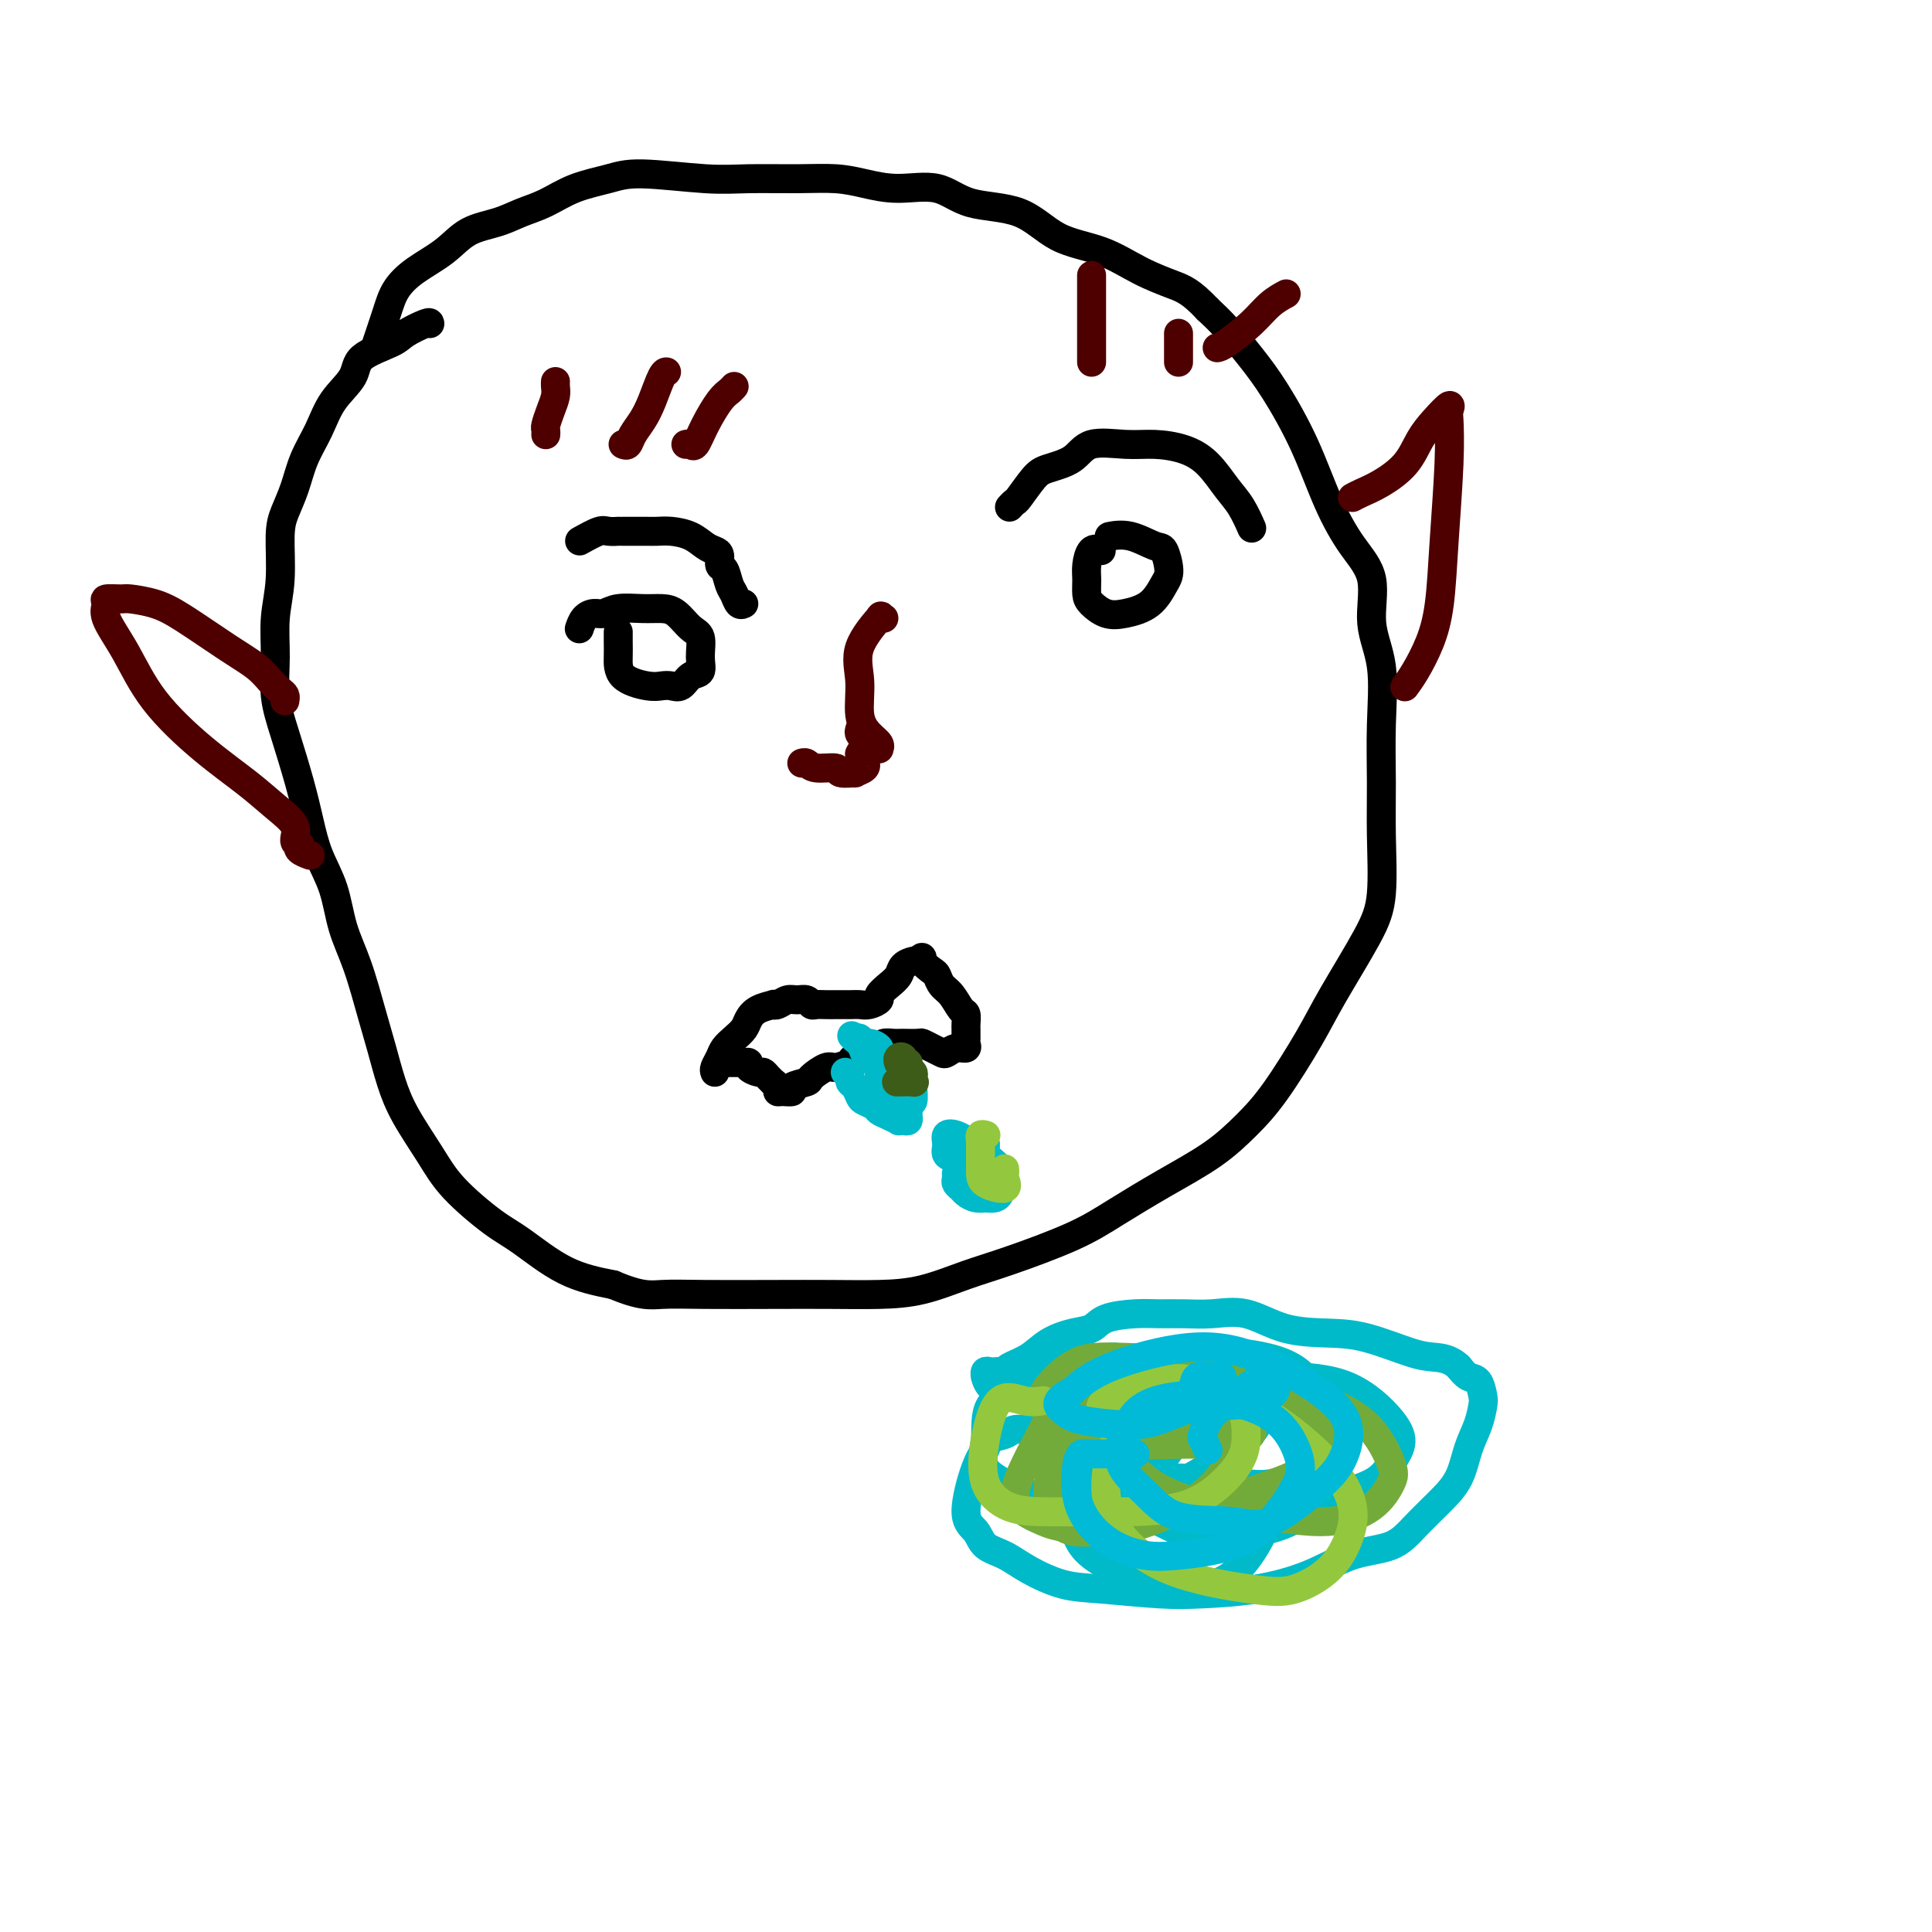
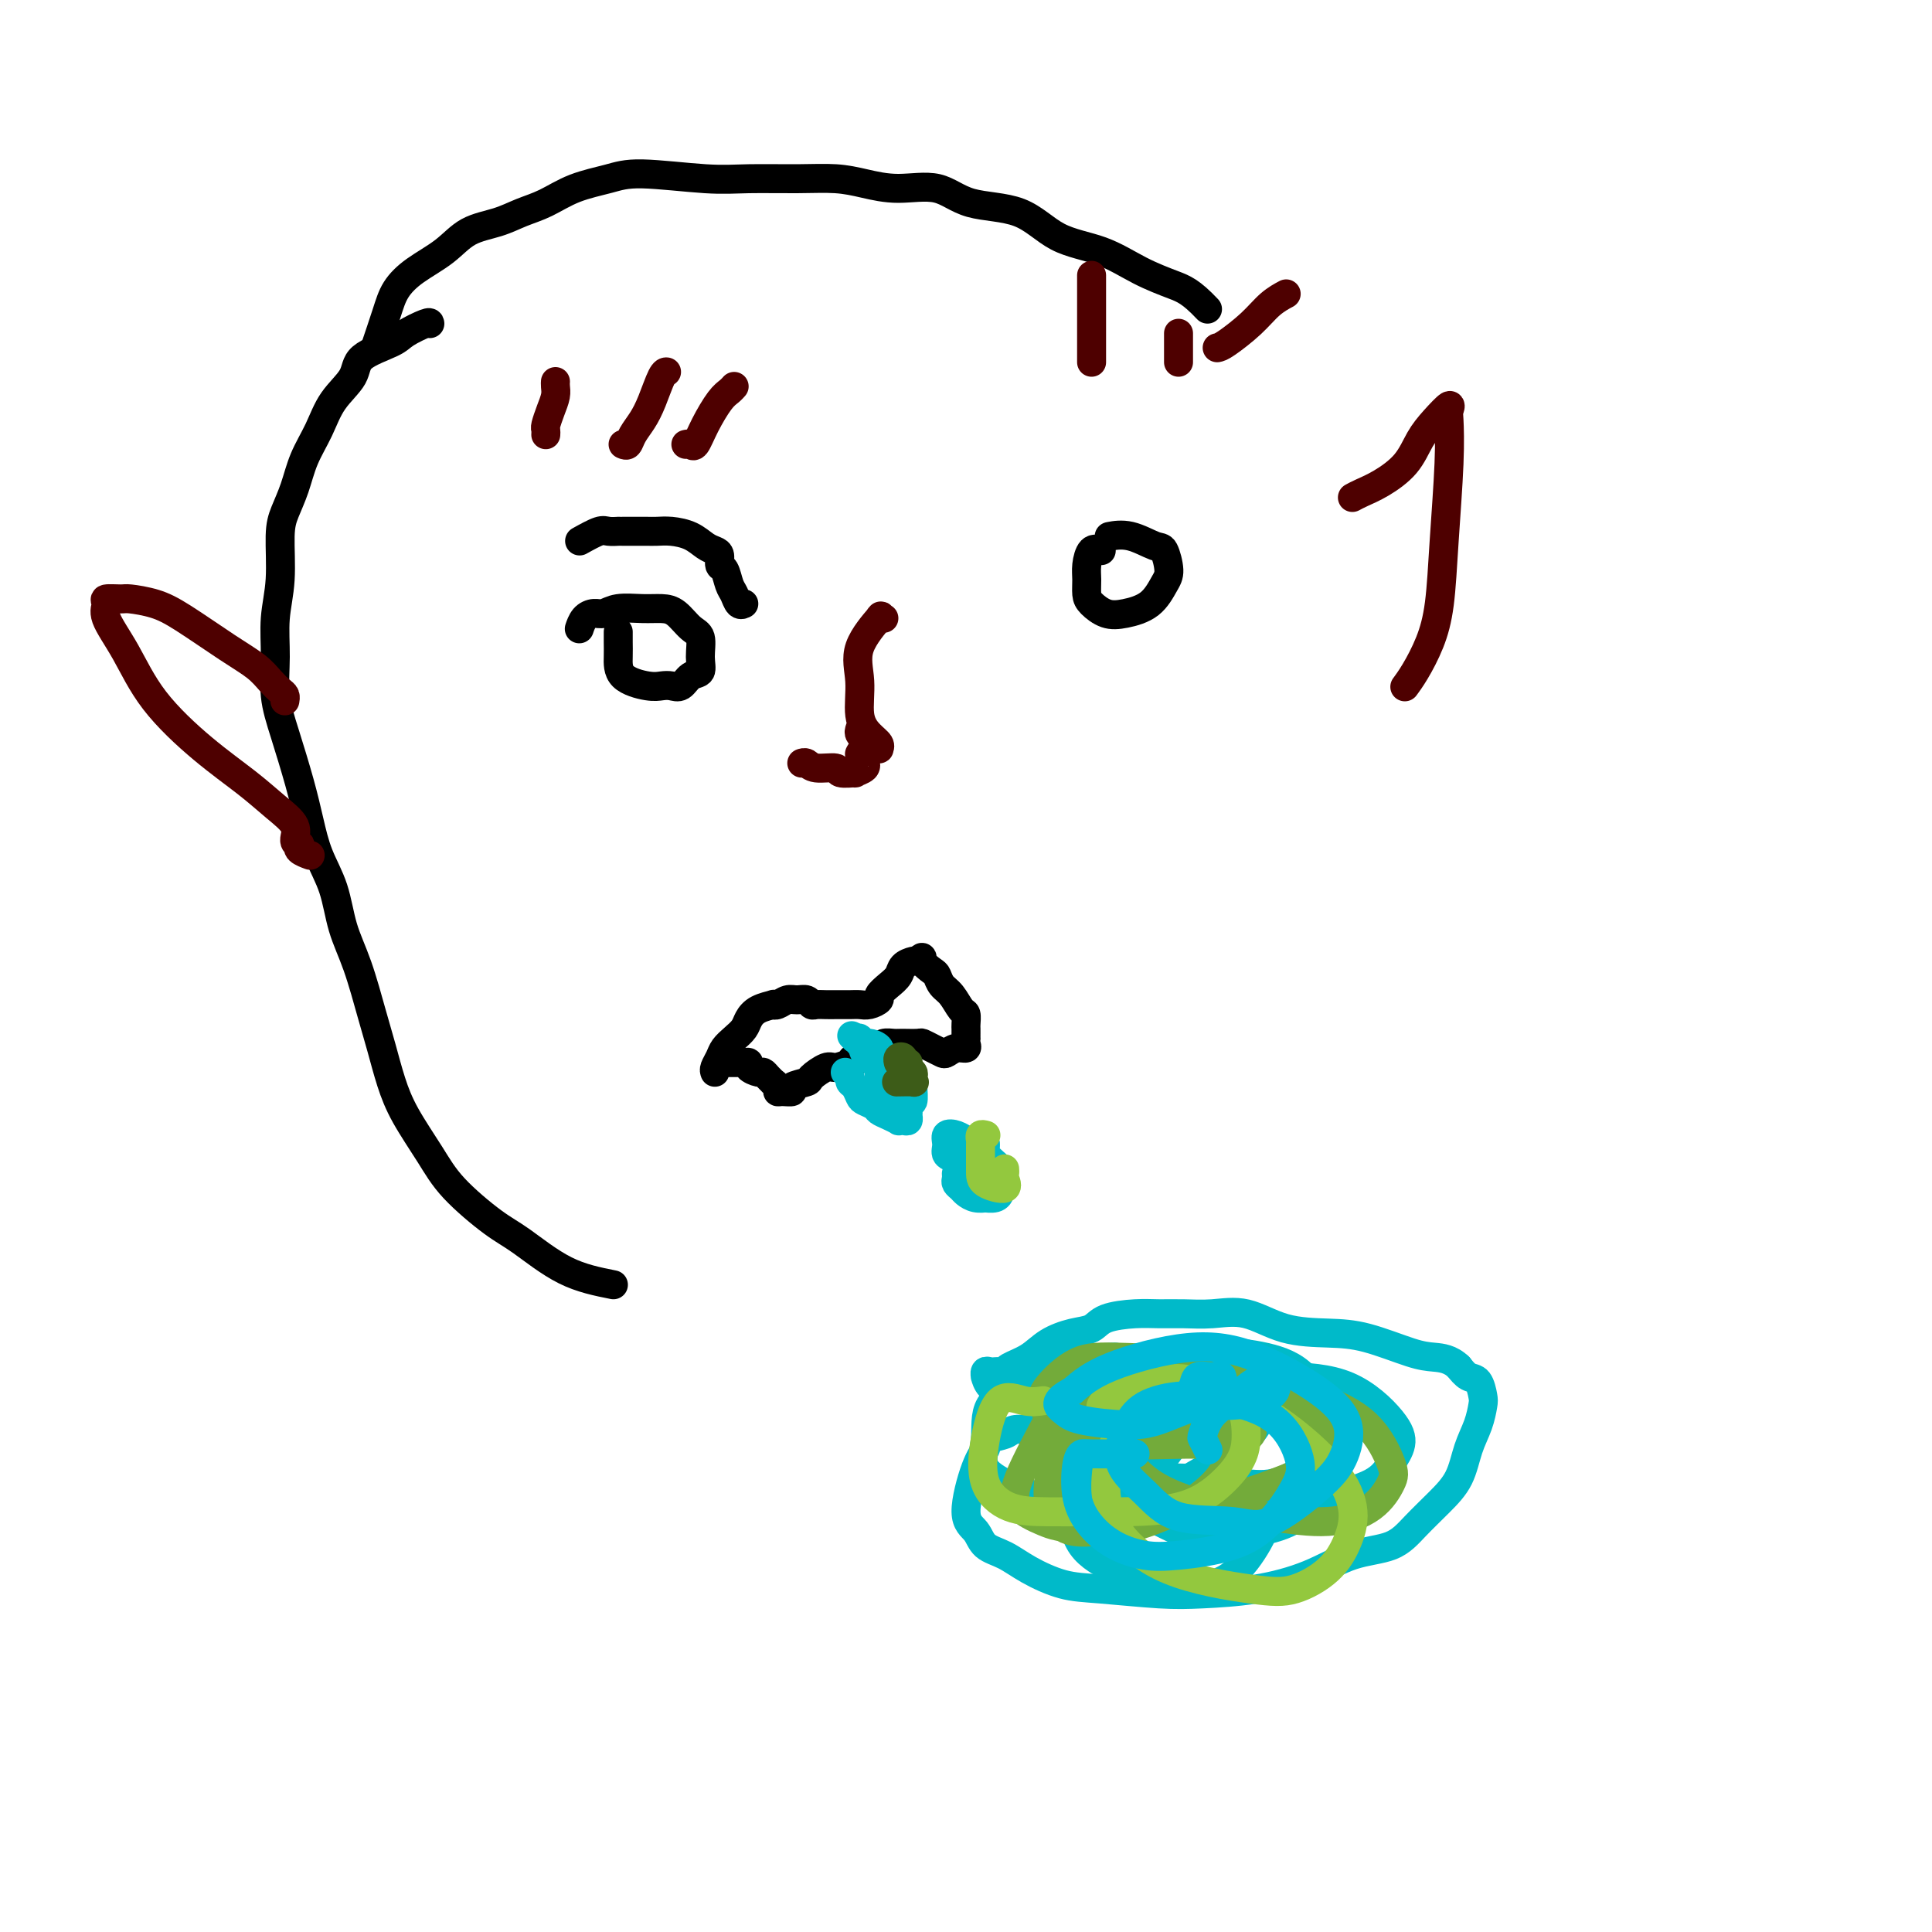
<svg xmlns="http://www.w3.org/2000/svg" viewBox="0 0 400 400" version="1.1">
  <g fill="none" stroke="#000000" stroke-width="6" stroke-linecap="round" stroke-linejoin="round">
    <path d="M89,67c-0.014,-0.184 -0.029,-0.367 -1,0c-0.971,0.367 -2.900,1.286 -4,2c-1.100,0.714 -1.371,1.225 -3,2c-1.629,0.775 -4.614,1.815 -6,3c-1.386,1.185 -1.172,2.514 -2,4c-0.828,1.486 -2.698,3.128 -4,5c-1.302,1.872 -2.038,3.973 -3,6c-0.962,2.027 -2.152,3.978 -3,6c-0.848,2.022 -1.356,4.113 -2,6c-0.644,1.887 -1.426,3.569 -2,5c-0.574,1.431 -0.940,2.610 -1,5c-0.060,2.390 0.185,5.989 0,9c-0.185,3.011 -0.800,5.433 -1,8c-0.200,2.567 0.016,5.279 0,8c-0.016,2.721 -0.262,5.450 0,8c0.262,2.550 1.033,4.920 2,8c0.967,3.080 2.131,6.870 3,10c0.869,3.130 1.443,5.599 2,8c0.557,2.401 1.098,4.735 2,7c0.902,2.265 2.167,4.463 3,7c0.833,2.537 1.234,5.415 2,8c0.766,2.585 1.897,4.877 3,8c1.103,3.123 2.178,7.079 3,10c0.822,2.921 1.391,4.809 2,7c0.609,2.191 1.257,4.684 2,7c0.743,2.316 1.580,4.455 3,7c1.420,2.545 3.422,5.497 5,8c1.578,2.503 2.732,4.557 5,7c2.268,2.443 5.649,5.273 8,7c2.351,1.727 3.671,2.350 6,4c2.329,1.650 5.665,4.329 9,6c3.335,1.671 6.667,2.336 10,3" />
-     <path d="M127,266c5.771,2.464 7.699,2.125 10,2c2.301,-0.125 4.975,-0.035 9,0c4.025,0.035 9.400,0.014 14,0c4.600,-0.014 8.425,-0.021 12,0c3.575,0.021 6.901,0.071 10,0c3.099,-0.071 5.969,-0.264 9,-1c3.031,-0.736 6.221,-2.015 9,-3c2.779,-0.985 5.147,-1.675 9,-3c3.853,-1.325 9.190,-3.283 13,-5c3.810,-1.717 6.091,-3.191 9,-5c2.909,-1.809 6.445,-3.952 10,-6c3.555,-2.048 7.129,-4.001 10,-6c2.871,-1.999 5.037,-4.045 7,-6c1.963,-1.955 3.721,-3.819 6,-7c2.279,-3.181 5.080,-7.680 7,-11c1.920,-3.320 2.959,-5.460 5,-9c2.041,-3.540 5.082,-8.479 7,-12c1.918,-3.521 2.712,-5.626 3,-9c0.288,-3.374 0.069,-8.019 0,-12c-0.069,-3.981 0.013,-7.298 0,-11c-0.013,-3.702 -0.120,-7.789 0,-12c0.120,-4.211 0.466,-8.546 0,-12c-0.466,-3.454 -1.743,-6.025 -2,-9c-0.257,-2.975 0.505,-6.352 0,-9c-0.505,-2.648 -2.276,-4.565 -4,-7c-1.724,-2.435 -3.402,-5.386 -5,-9c-1.598,-3.614 -3.116,-7.891 -5,-12c-1.884,-4.109 -4.134,-8.050 -6,-11c-1.866,-2.950 -3.349,-4.910 -5,-7c-1.651,-2.090 -3.472,-4.312 -5,-6c-1.528,-1.688 -2.764,-2.844 -4,-4" />
    <path d="M250,64c-3.424,-3.638 -4.984,-4.232 -7,-5c-2.016,-0.768 -4.488,-1.709 -7,-3c-2.512,-1.291 -5.064,-2.932 -8,-4c-2.936,-1.068 -6.257,-1.564 -9,-3c-2.743,-1.436 -4.907,-3.813 -8,-5c-3.093,-1.187 -7.115,-1.183 -10,-2c-2.885,-0.817 -4.633,-2.453 -7,-3c-2.367,-0.547 -5.352,-0.003 -8,0c-2.648,0.003 -4.959,-0.534 -7,-1c-2.041,-0.466 -3.812,-0.861 -6,-1c-2.188,-0.139 -4.792,-0.021 -8,0c-3.208,0.021 -7.021,-0.056 -10,0c-2.979,0.056 -5.125,0.245 -9,0c-3.875,-0.245 -9.481,-0.925 -13,-1c-3.519,-0.075 -4.953,0.456 -7,1c-2.047,0.544 -4.707,1.103 -7,2c-2.293,0.897 -4.218,2.133 -6,3c-1.782,0.867 -3.421,1.365 -5,2c-1.579,0.635 -3.098,1.408 -5,2c-1.902,0.592 -4.186,1.005 -6,2c-1.814,0.995 -3.159,2.572 -5,4c-1.841,1.428 -4.178,2.706 -6,4c-1.822,1.294 -3.127,2.605 -4,4c-0.873,1.395 -1.312,2.876 -2,5c-0.688,2.124 -1.625,4.893 -2,6c-0.375,1.107 -0.187,0.554 0,0" />
    <path d="M148,222c-0.095,-0.244 -0.190,-0.488 0,-1c0.190,-0.512 0.666,-1.292 1,-2c0.334,-0.708 0.525,-1.345 1,-2c0.475,-0.655 1.235,-1.328 2,-2c0.765,-0.672 1.535,-1.343 2,-2c0.465,-0.657 0.624,-1.299 1,-2c0.376,-0.701 0.968,-1.460 2,-2c1.032,-0.540 2.503,-0.863 3,-1c0.497,-0.137 0.021,-0.090 0,0c-0.021,0.090 0.414,0.224 1,0c0.586,-0.224 1.322,-0.806 2,-1c0.678,-0.194 1.298,0.001 2,0c0.702,-0.001 1.488,-0.196 2,0c0.512,0.196 0.752,0.785 1,1c0.248,0.215 0.503,0.058 1,0c0.497,-0.058 1.235,-0.016 2,0c0.765,0.016 1.555,0.005 2,0c0.445,-0.005 0.544,-0.005 1,0c0.456,0.005 1.269,0.013 2,0c0.731,-0.013 1.378,-0.048 2,0c0.622,0.048 1.217,0.179 2,0c0.783,-0.179 1.753,-0.667 2,-1c0.247,-0.333 -0.228,-0.510 0,-1c0.228,-0.490 1.161,-1.294 2,-2c0.839,-0.706 1.586,-1.313 2,-2c0.414,-0.687 0.496,-1.454 1,-2c0.504,-0.546 1.430,-0.870 2,-1c0.570,-0.130 0.785,-0.065 1,0" />
    <path d="M190,199c1.356,-1.350 0.747,-0.725 1,0c0.253,0.725 1.367,1.550 2,2c0.633,0.450 0.786,0.525 1,1c0.214,0.475 0.488,1.349 1,2c0.512,0.651 1.262,1.077 2,2c0.738,0.923 1.466,2.341 2,3c0.534,0.659 0.875,0.559 1,1c0.125,0.441 0.034,1.424 0,2c-0.034,0.576 -0.009,0.746 0,1c0.009,0.254 0.004,0.594 0,1c-0.004,0.406 -0.007,0.878 0,1c0.007,0.122 0.023,-0.107 0,0c-0.023,0.107 -0.085,0.551 0,1c0.085,0.449 0.319,0.902 0,1c-0.319,0.098 -1.189,-0.160 -2,0c-0.811,0.160 -1.563,0.736 -2,1c-0.437,0.264 -0.558,0.214 -1,0c-0.442,-0.214 -1.204,-0.593 -2,-1c-0.796,-0.407 -1.627,-0.841 -2,-1c-0.373,-0.159 -0.289,-0.043 -1,0c-0.711,0.043 -2.218,0.015 -3,0c-0.782,-0.015 -0.839,-0.015 -1,0c-0.161,0.015 -0.427,0.045 -1,0c-0.573,-0.045 -1.453,-0.167 -2,0c-0.547,0.167 -0.763,0.622 -1,1c-0.237,0.378 -0.496,0.679 -1,1c-0.504,0.321 -1.252,0.660 -2,1" />
    <path d="M179,219c-3.706,0.630 -2.472,0.206 -2,0c0.472,-0.206 0.182,-0.192 0,0c-0.182,0.192 -0.256,0.562 -1,1c-0.744,0.438 -2.159,0.943 -3,1c-0.841,0.057 -1.110,-0.335 -2,0c-0.890,0.335 -2.403,1.396 -3,2c-0.597,0.604 -0.280,0.751 -1,1c-0.720,0.249 -2.479,0.600 -3,1c-0.521,0.400 0.196,0.849 0,1c-0.196,0.151 -1.306,0.003 -2,0c-0.694,-0.003 -0.974,0.140 -1,0c-0.026,-0.140 0.200,-0.563 0,-1c-0.200,-0.437 -0.826,-0.887 -1,-1c-0.174,-0.113 0.103,0.110 0,0c-0.103,-0.110 -0.587,-0.555 -1,-1c-0.413,-0.445 -0.755,-0.890 -1,-1c-0.245,-0.110 -0.394,0.114 -1,0c-0.606,-0.114 -1.668,-0.566 -2,-1c-0.332,-0.434 0.065,-0.848 0,-1c-0.065,-0.152 -0.592,-0.041 -1,0c-0.408,0.041 -0.697,0.011 -1,0c-0.303,-0.011 -0.620,-0.003 -1,0c-0.380,0.003 -0.823,0.001 -1,0c-0.177,-0.001 -0.089,-0.000 0,0" />
    <path d="M120,112c1.527,-0.845 3.053,-1.691 4,-2c0.947,-0.309 1.314,-0.083 2,0c0.686,0.083 1.689,0.022 2,0c0.311,-0.022 -0.071,-0.006 0,0c0.071,0.006 0.597,0.002 1,0c0.403,-0.002 0.685,-0.000 1,0c0.315,0.000 0.664,0.000 1,0c0.336,-0.000 0.658,-0.001 1,0c0.342,0.001 0.703,0.002 1,0c0.297,-0.002 0.530,-0.008 1,0c0.470,0.008 1.176,0.030 2,0c0.824,-0.030 1.766,-0.111 3,0c1.234,0.111 2.761,0.415 4,1c1.239,0.585 2.191,1.450 3,2c0.809,0.550 1.473,0.784 2,1c0.527,0.216 0.915,0.413 1,1c0.085,0.587 -0.132,1.562 0,2c0.132,0.438 0.613,0.338 1,1c0.387,0.662 0.678,2.086 1,3c0.322,0.914 0.674,1.317 1,2c0.326,0.683 0.626,1.645 1,2c0.374,0.355 0.821,0.101 1,0c0.179,-0.101 0.089,-0.051 0,0" />
-     <path d="M209,105c0.385,-0.417 0.771,-0.834 1,-1c0.229,-0.166 0.302,-0.080 1,-1c0.698,-0.920 2.023,-2.845 3,-4c0.977,-1.155 1.607,-1.539 3,-2c1.393,-0.461 3.551,-0.997 5,-2c1.449,-1.003 2.190,-2.472 4,-3c1.810,-0.528 4.690,-0.115 7,0c2.310,0.115 4.050,-0.067 6,0c1.950,0.067 4.110,0.383 6,1c1.890,0.617 3.512,1.535 5,3c1.488,1.465 2.844,3.479 4,5c1.156,1.521 2.114,2.551 3,4c0.886,1.449 1.701,3.316 2,4c0.299,0.684 0.080,0.184 0,0c-0.080,-0.184 -0.023,-0.053 0,0c0.023,0.053 0.011,0.026 0,0" />
    <path d="M128,131c0.001,-0.164 0.003,-0.327 0,0c-0.003,0.327 -0.009,1.146 0,2c0.009,0.854 0.033,1.745 0,3c-0.033,1.255 -0.122,2.874 1,4c1.122,1.126 3.455,1.759 5,2c1.545,0.241 2.302,0.091 3,0c0.698,-0.091 1.335,-0.123 2,0c0.665,0.123 1.356,0.401 2,0c0.644,-0.401 1.239,-1.482 2,-2c0.761,-0.518 1.687,-0.475 2,-1c0.313,-0.525 0.013,-1.619 0,-3c-0.013,-1.381 0.263,-3.049 0,-4c-0.263,-0.951 -1.064,-1.184 -2,-2c-0.936,-0.816 -2.008,-2.215 -3,-3c-0.992,-0.785 -1.904,-0.957 -3,-1c-1.096,-0.043 -2.377,0.043 -4,0c-1.623,-0.043 -3.587,-0.214 -5,0c-1.413,0.214 -2.274,0.814 -3,1c-0.726,0.186 -1.318,-0.043 -2,0c-0.682,0.043 -1.453,0.358 -2,1c-0.547,0.642 -0.871,1.612 -1,2c-0.129,0.388 -0.065,0.194 0,0" />
    <path d="M228,114c-0.731,-0.270 -1.462,-0.540 -2,0c-0.538,0.540 -0.882,1.889 -1,3c-0.118,1.111 -0.011,1.983 0,3c0.011,1.017 -0.076,2.177 0,3c0.076,0.823 0.314,1.307 1,2c0.686,0.693 1.820,1.594 3,2c1.180,0.406 2.404,0.319 4,0c1.596,-0.319 3.562,-0.868 5,-2c1.438,-1.132 2.346,-2.847 3,-4c0.654,-1.153 1.054,-1.745 1,-3c-0.054,-1.255 -0.561,-3.173 -1,-4c-0.439,-0.827 -0.808,-0.562 -2,-1c-1.192,-0.438 -3.205,-1.580 -5,-2c-1.795,-0.420 -3.370,-0.120 -4,0c-0.630,0.120 -0.315,0.060 0,0" />
  </g>
  <g fill="none" stroke="#00BAC9" stroke-width="6" stroke-linecap="round" stroke-linejoin="round">
    <path d="M175,222c0.446,0.325 0.892,0.650 1,1c0.108,0.350 -0.122,0.724 0,1c0.122,0.276 0.595,0.455 1,1c0.405,0.545 0.741,1.455 1,2c0.259,0.545 0.441,0.724 1,1c0.559,0.276 1.494,0.648 2,1c0.506,0.352 0.583,0.682 1,1c0.417,0.318 1.173,0.622 2,1c0.827,0.378 1.724,0.830 2,1c0.276,0.170 -0.069,0.058 0,0c0.069,-0.058 0.553,-0.062 1,0c0.447,0.062 0.856,0.191 1,0c0.144,-0.191 0.025,-0.703 0,-1c-0.025,-0.297 0.046,-0.380 0,-1c-0.046,-0.620 -0.210,-1.777 0,-2c0.210,-0.223 0.795,0.487 1,0c0.205,-0.487 0.032,-2.171 0,-3c-0.032,-0.829 0.077,-0.803 0,-1c-0.077,-0.197 -0.340,-0.616 -1,-1c-0.660,-0.384 -1.716,-0.732 -2,-1c-0.284,-0.268 0.206,-0.454 0,-1c-0.206,-0.546 -1.107,-1.452 -2,-2c-0.893,-0.548 -1.779,-0.739 -2,-1c-0.221,-0.261 0.224,-0.592 0,-1c-0.224,-0.408 -1.118,-0.894 -2,-1c-0.882,-0.106 -1.753,0.168 -2,0c-0.247,-0.168 0.130,-0.777 0,-1c-0.130,-0.223 -0.766,-0.060 -1,0c-0.234,0.060 -0.067,0.017 0,0c0.067,-0.017 0.033,-0.009 0,0" />
    <path d="M177,215c-1.663,-1.416 0.181,0.043 1,1c0.819,0.957 0.615,1.413 1,2c0.385,0.587 1.360,1.306 2,2c0.640,0.694 0.946,1.364 1,2c0.054,0.636 -0.143,1.239 0,2c0.143,0.761 0.628,1.680 1,2c0.372,0.320 0.631,0.040 1,0c0.369,-0.040 0.847,0.158 1,0c0.153,-0.158 -0.019,-0.673 0,-1c0.019,-0.327 0.229,-0.466 0,-1c-0.229,-0.534 -0.896,-1.463 -1,-2c-0.104,-0.537 0.357,-0.683 0,-1c-0.357,-0.317 -1.530,-0.805 -2,-1c-0.470,-0.195 -0.235,-0.098 0,0" />
    <path d="M198,243c0.025,0.334 0.051,0.668 0,1c-0.051,0.332 -0.177,0.664 0,1c0.177,0.336 0.659,0.678 1,1c0.341,0.322 0.543,0.623 1,1c0.457,0.377 1.170,0.830 2,1c0.830,0.170 1.778,0.057 2,0c0.222,-0.057 -0.281,-0.060 0,0c0.281,0.060 1.344,0.181 2,0c0.656,-0.181 0.903,-0.666 1,-1c0.097,-0.334 0.045,-0.517 0,-1c-0.045,-0.483 -0.081,-1.267 0,-2c0.081,-0.733 0.279,-1.415 0,-2c-0.279,-0.585 -1.035,-1.072 -2,-2c-0.965,-0.928 -2.139,-2.295 -3,-3c-0.861,-0.705 -1.409,-0.746 -2,-1c-0.591,-0.254 -1.224,-0.720 -2,-1c-0.776,-0.280 -1.694,-0.372 -2,0c-0.306,0.372 0.001,1.210 0,2c-0.001,0.790 -0.308,1.532 0,2c0.308,0.468 1.231,0.662 2,1c0.769,0.338 1.383,0.820 2,1c0.617,0.180 1.237,0.059 2,0c0.763,-0.059 1.669,-0.057 2,0c0.331,0.057 0.089,0.170 0,0c-0.089,-0.170 -0.024,-0.623 0,-1c0.024,-0.377 0.006,-0.678 0,-1c-0.006,-0.322 -0.002,-0.663 0,-1c0.002,-0.337 0.001,-0.668 0,-1" />
    <path d="M204,237c0.128,-0.619 -0.553,-0.166 -1,0c-0.447,0.166 -0.659,0.045 -1,0c-0.341,-0.045 -0.812,-0.013 -1,0c-0.188,0.013 -0.094,0.006 0,0" />
    <path d="M220,296c-1.432,-0.007 -2.864,-0.014 -4,0c-1.136,0.014 -1.977,0.048 -3,0c-1.023,-0.048 -2.226,-0.178 -3,0c-0.774,0.178 -1.117,0.663 -2,1c-0.883,0.337 -2.307,0.526 -3,1c-0.693,0.474 -0.654,1.233 -1,2c-0.346,0.767 -1.076,1.542 -2,4c-0.924,2.458 -2.042,6.601 -2,9c0.042,2.399 1.244,3.056 2,4c0.756,0.944 1.066,2.175 2,3c0.934,0.825 2.491,1.244 4,2c1.509,0.756 2.968,1.849 5,3c2.032,1.151 4.636,2.359 7,3c2.364,0.641 4.488,0.714 8,1c3.512,0.286 8.410,0.784 12,1c3.590,0.216 5.870,0.148 9,0c3.130,-0.148 7.109,-0.376 11,-1c3.891,-0.624 7.695,-1.643 11,-3c3.305,-1.357 6.111,-3.053 9,-4c2.889,-0.947 5.862,-1.144 8,-2c2.138,-0.856 3.441,-2.370 5,-4c1.559,-1.630 3.374,-3.375 5,-5c1.626,-1.625 3.063,-3.130 4,-5c0.937,-1.870 1.373,-4.105 2,-6c0.627,-1.895 1.444,-3.448 2,-5c0.556,-1.552 0.851,-3.101 1,-4c0.149,-0.899 0.153,-1.148 0,-2c-0.153,-0.852 -0.464,-2.306 -1,-3c-0.536,-0.694 -1.296,-0.627 -2,-1c-0.704,-0.373 -1.352,-1.187 -2,-2" />
    <path d="M302,283c-1.723,-1.675 -3.529,-1.861 -5,-2c-1.471,-0.139 -2.607,-0.231 -5,-1c-2.393,-0.769 -6.042,-2.216 -9,-3c-2.958,-0.784 -5.224,-0.904 -8,-1c-2.776,-0.096 -6.062,-0.169 -9,-1c-2.938,-0.831 -5.529,-2.419 -8,-3c-2.471,-0.581 -4.822,-0.154 -7,0c-2.178,0.154 -4.182,0.034 -6,0c-1.818,-0.034 -3.451,0.018 -5,0c-1.549,-0.018 -3.016,-0.105 -5,0c-1.984,0.105 -4.487,0.402 -6,1c-1.513,0.598 -2.038,1.498 -3,2c-0.962,0.502 -2.362,0.608 -4,1c-1.638,0.392 -3.514,1.072 -5,2c-1.486,0.928 -2.583,2.105 -4,3c-1.417,0.895 -3.153,1.508 -4,2c-0.847,0.492 -0.805,0.863 -1,1c-0.195,0.137 -0.626,0.041 -1,0c-0.374,-0.041 -0.689,-0.027 -1,0c-0.311,0.027 -0.617,0.066 -1,0c-0.383,-0.066 -0.841,-0.238 -1,0c-0.159,0.238 -0.018,0.887 0,1c0.018,0.113 -0.088,-0.310 0,0c0.088,0.310 0.370,1.353 1,2c0.630,0.647 1.609,0.899 2,1c0.391,0.101 0.196,0.050 0,0" />
    <path d="M231,281c-0.063,-0.033 -0.126,-0.066 -1,0c-0.874,0.066 -2.559,0.231 -5,0c-2.441,-0.231 -5.640,-0.859 -8,0c-2.360,0.859 -3.882,3.206 -6,5c-2.118,1.794 -4.831,3.035 -6,5c-1.169,1.965 -0.792,4.656 -1,7c-0.208,2.344 -1.001,4.343 0,6c1.001,1.657 3.796,2.973 6,4c2.204,1.027 3.817,1.765 7,2c3.183,0.235 7.936,-0.034 12,-1c4.064,-0.966 7.440,-2.631 10,-5c2.560,-2.369 4.305,-5.443 6,-8c1.695,-2.557 3.340,-4.597 4,-6c0.660,-1.403 0.334,-2.169 0,-3c-0.334,-0.831 -0.677,-1.728 -2,-2c-1.323,-0.272 -3.627,0.082 -7,0c-3.373,-0.082 -7.816,-0.599 -11,0c-3.184,0.599 -5.109,2.314 -7,4c-1.891,1.686 -3.747,3.344 -5,5c-1.253,1.656 -1.904,3.309 -2,5c-0.096,1.691 0.364,3.420 2,5c1.636,1.580 4.450,3.010 7,4c2.550,0.990 4.836,1.540 7,2c2.164,0.460 4.207,0.832 7,0c2.793,-0.832 6.336,-2.866 10,-5c3.664,-2.134 7.449,-4.366 10,-7c2.551,-2.634 3.869,-5.670 5,-8c1.131,-2.330 2.076,-3.954 2,-5c-0.076,-1.046 -1.174,-1.512 -2,-2c-0.826,-0.488 -1.379,-0.996 -3,-1c-1.621,-0.004 -4.311,0.498 -7,1" />
    <path d="M253,283c-3.412,0.094 -5.943,1.331 -9,3c-3.057,1.669 -6.642,3.772 -9,6c-2.358,2.228 -3.491,4.582 -4,6c-0.509,1.418 -0.394,1.900 1,3c1.394,1.100 4.067,2.818 7,4c2.933,1.182 6.125,1.829 9,2c2.875,0.171 5.431,-0.135 8,0c2.569,0.135 5.150,0.709 8,0c2.850,-0.709 5.969,-2.701 8,-5c2.031,-2.299 2.972,-4.905 4,-7c1.028,-2.095 2.141,-3.677 2,-5c-0.141,-1.323 -1.537,-2.385 -3,-3c-1.463,-0.615 -2.993,-0.783 -5,-1c-2.007,-0.217 -4.490,-0.483 -8,0c-3.510,0.483 -8.046,1.715 -12,4c-3.954,2.285 -7.326,5.624 -10,8c-2.674,2.376 -4.650,3.790 -6,5c-1.350,1.210 -2.074,2.218 -2,3c0.074,0.782 0.947,1.340 3,2c2.053,0.660 5.288,1.423 9,2c3.712,0.577 7.903,0.970 13,1c5.097,0.030 11.102,-0.302 16,-1c4.898,-0.698 8.690,-1.763 11,-3c2.310,-1.237 3.138,-2.647 4,-4c0.862,-1.353 1.759,-2.650 2,-4c0.241,-1.350 -0.175,-2.755 -2,-5c-1.825,-2.245 -5.061,-5.331 -9,-7c-3.939,-1.669 -8.582,-1.922 -13,-2c-4.418,-0.078 -8.613,0.017 -13,0c-4.387,-0.017 -8.968,-0.148 -13,1c-4.032,1.148 -7.516,3.574 -11,6" />
    <path d="M229,292c-3.236,1.918 -5.825,3.711 -7,6c-1.175,2.289 -0.938,5.072 0,7c0.938,1.928 2.575,2.999 5,4c2.425,1.001 5.639,1.930 9,3c3.361,1.070 6.869,2.281 10,3c3.131,0.719 5.885,0.946 10,0c4.115,-0.946 9.592,-3.065 12,-4c2.408,-0.935 1.747,-0.685 2,-2c0.253,-1.315 1.419,-4.195 1,-7c-0.419,-2.805 -2.423,-5.536 -5,-8c-2.577,-2.464 -5.727,-4.662 -9,-6c-3.273,-1.338 -6.669,-1.815 -9,-2c-2.331,-0.185 -3.596,-0.076 -6,1c-2.404,1.076 -5.946,3.121 -8,5c-2.054,1.879 -2.619,3.594 -3,6c-0.381,2.406 -0.579,5.505 0,8c0.579,2.495 1.934,4.388 4,6c2.066,1.612 4.843,2.943 7,4c2.157,1.057 3.693,1.841 7,2c3.307,0.159 8.385,-0.305 12,-1c3.615,-0.695 5.769,-1.620 8,-3c2.231,-1.380 4.541,-3.213 6,-5c1.459,-1.787 2.067,-3.527 2,-6c-0.067,-2.473 -0.809,-5.678 -2,-9c-1.191,-3.322 -2.833,-6.761 -5,-9c-2.167,-2.239 -4.861,-3.276 -8,-4c-3.139,-0.724 -6.725,-1.133 -10,-1c-3.275,0.133 -6.239,0.809 -9,2c-2.761,1.191 -5.320,2.898 -8,5c-2.680,2.102 -5.480,4.601 -7,7c-1.520,2.399 -1.760,4.700 -2,7" />
    <path d="M226,301c-0.921,3.574 1.275,5.510 4,7c2.725,1.490 5.978,2.533 9,4c3.022,1.467 5.814,3.357 8,4c2.186,0.643 3.766,0.040 6,0c2.234,-0.040 5.124,0.484 8,0c2.876,-0.484 5.740,-1.976 8,-4c2.260,-2.024 3.917,-4.581 5,-7c1.083,-2.419 1.593,-4.700 1,-7c-0.593,-2.300 -2.288,-4.618 -5,-7c-2.712,-2.382 -6.442,-4.828 -10,-6c-3.558,-1.172 -6.944,-1.069 -10,-1c-3.056,0.069 -5.783,0.103 -9,1c-3.217,0.897 -6.923,2.655 -10,6c-3.077,3.345 -5.526,8.276 -7,12c-1.474,3.724 -1.975,6.241 -2,9c-0.025,2.759 0.425,5.760 2,8c1.575,2.240 4.275,3.719 7,5c2.725,1.281 5.475,2.362 9,3c3.525,0.638 7.826,0.832 11,0c3.174,-0.832 5.221,-2.689 7,-5c1.779,-2.311 3.291,-5.074 4,-7c0.709,-1.926 0.616,-3.013 0,-4c-0.616,-0.987 -1.756,-1.872 -3,-3c-1.244,-1.128 -2.591,-2.498 -4,-3c-1.409,-0.502 -2.879,-0.135 -5,0c-2.121,0.135 -4.892,0.039 -6,0c-1.108,-0.039 -0.554,-0.019 0,0" />
  </g>
  <g fill="none" stroke="#73AB3A" stroke-width="6" stroke-linecap="round" stroke-linejoin="round">
    <path d="M241,289c-0.151,0.025 -0.301,0.050 -1,0c-0.699,-0.050 -1.945,-0.174 -3,0c-1.055,0.174 -1.919,0.647 -3,2c-1.081,1.353 -2.381,3.588 -3,5c-0.619,1.412 -0.559,2.002 0,3c0.559,0.998 1.615,2.402 3,4c1.385,1.598 3.097,3.388 6,5c2.903,1.612 6.995,3.046 11,4c4.005,0.954 7.924,1.428 12,2c4.076,0.572 8.311,1.242 12,1c3.689,-0.242 6.834,-1.397 9,-3c2.166,-1.603 3.355,-3.656 4,-5c0.645,-1.344 0.746,-1.981 0,-4c-0.746,-2.019 -2.339,-5.421 -5,-8c-2.661,-2.579 -6.390,-4.335 -11,-6c-4.610,-1.665 -10.100,-3.240 -15,-4c-4.900,-0.760 -9.211,-0.705 -13,0c-3.789,0.705 -7.058,2.059 -10,3c-2.942,0.941 -5.558,1.469 -8,3c-2.442,1.531 -4.711,4.064 -6,6c-1.289,1.936 -1.600,3.276 -2,5c-0.400,1.724 -0.890,3.834 -1,6c-0.110,2.166 0.161,4.389 1,6c0.839,1.611 2.245,2.610 4,3c1.755,0.390 3.857,0.171 6,0c2.143,-0.171 4.327,-0.294 7,-1c2.673,-0.706 5.835,-1.996 8,-3c2.165,-1.004 3.333,-1.723 5,-3c1.667,-1.277 3.833,-3.113 5,-5c1.167,-1.887 1.333,-3.825 1,-6c-0.333,-2.175 -1.167,-4.588 -2,-7" />
    <path d="M252,292c-1.492,-3.426 -4.721,-5.491 -8,-7c-3.279,-1.509 -6.609,-2.463 -9,-3c-2.391,-0.537 -3.842,-0.657 -6,0c-2.158,0.657 -5.023,2.091 -7,4c-1.977,1.909 -3.066,4.294 -5,8c-1.934,3.706 -4.713,8.734 -6,12c-1.287,3.266 -1.083,4.772 0,6c1.083,1.228 3.046,2.179 5,3c1.954,0.821 3.899,1.511 7,1c3.101,-0.511 7.358,-2.222 12,-3c4.642,-0.778 9.669,-0.623 16,-2c6.331,-1.377 13.965,-4.287 18,-6c4.035,-1.713 4.472,-2.231 5,-3c0.528,-0.769 1.147,-1.789 1,-3c-0.147,-1.211 -1.062,-2.612 -3,-4c-1.938,-1.388 -4.901,-2.762 -9,-5c-4.099,-2.238 -9.335,-5.339 -15,-7c-5.665,-1.661 -11.759,-1.883 -16,-2c-4.241,-0.117 -6.628,-0.129 -9,1c-2.372,1.129 -4.728,3.398 -6,5c-1.272,1.602 -1.461,2.536 -1,4c0.461,1.464 1.571,3.458 4,5c2.429,1.542 6.178,2.631 11,3c4.822,0.369 10.716,0.018 15,0c4.284,-0.018 6.957,0.297 9,0c2.043,-0.297 3.455,-1.205 4,-2c0.545,-0.795 0.223,-1.478 0,-2c-0.223,-0.522 -0.349,-0.882 -1,-1c-0.651,-0.118 -1.829,0.007 -3,0c-1.171,-0.007 -2.335,-0.145 -4,0c-1.665,0.145 -3.833,0.572 -6,1" />
    <path d="M245,295c-2.244,0.156 -1.356,0.044 -1,0c0.356,-0.044 0.178,-0.022 0,0" />
  </g>
  <g fill="none" stroke="#93C83E" stroke-width="6" stroke-linecap="round" stroke-linejoin="round">
    <path d="M216,290c-1.208,0.180 -2.416,0.360 -4,0c-1.584,-0.360 -3.545,-1.259 -5,0c-1.455,1.259 -2.404,4.677 -3,8c-0.596,3.323 -0.841,6.551 0,9c0.841,2.449 2.766,4.120 5,5c2.234,0.880 4.777,0.970 8,1c3.223,0.030 7.127,-0.001 12,0c4.873,0.001 10.716,0.034 15,-1c4.284,-1.034 7.009,-3.135 9,-5c1.991,-1.865 3.247,-3.494 4,-5c0.753,-1.506 1.003,-2.887 1,-5c-0.003,-2.113 -0.259,-4.956 -2,-7c-1.741,-2.044 -4.968,-3.290 -8,-4c-3.032,-0.710 -5.870,-0.886 -8,0c-2.130,0.886 -3.553,2.834 -5,5c-1.447,2.166 -2.917,4.549 -4,7c-1.083,2.451 -1.780,4.971 -2,8c-0.220,3.029 0.037,6.566 2,10c1.963,3.434 5.632,6.763 11,9c5.368,2.237 12.436,3.382 17,4c4.564,0.618 6.625,0.708 9,0c2.375,-0.708 5.063,-2.215 7,-4c1.937,-1.785 3.123,-3.847 4,-6c0.877,-2.153 1.445,-4.398 1,-7c-0.445,-2.602 -1.904,-5.561 -5,-9c-3.096,-3.439 -7.830,-7.358 -12,-10c-4.170,-2.642 -7.778,-4.007 -11,-5c-3.222,-0.993 -6.060,-1.613 -9,-2c-2.940,-0.387 -5.983,-0.539 -8,0c-2.017,0.539 -3.009,1.770 -4,3" />
    <path d="M231,289c-2.533,0.911 -2.867,1.689 -3,2c-0.133,0.311 -0.067,0.156 0,0" />
  </g>
  <g fill="none" stroke="#00BAD8" stroke-width="6" stroke-linecap="round" stroke-linejoin="round">
    <path d="M235,301c-3.603,0.015 -7.207,0.030 -9,0c-1.793,-0.030 -1.777,-0.104 -2,0c-0.223,0.104 -0.687,0.385 -1,2c-0.313,1.615 -0.477,4.563 0,7c0.477,2.437 1.595,4.362 3,6c1.405,1.638 3.099,2.990 5,4c1.901,1.010 4.011,1.678 6,2c1.989,0.322 3.856,0.299 7,0c3.144,-0.299 7.564,-0.873 11,-2c3.436,-1.127 5.889,-2.806 8,-5c2.111,-2.194 3.881,-4.904 5,-7c1.119,-2.096 1.587,-3.577 1,-6c-0.587,-2.423 -2.229,-5.789 -5,-8c-2.771,-2.211 -6.669,-3.268 -10,-4c-3.331,-0.732 -6.093,-1.138 -9,-1c-2.907,0.138 -5.957,0.822 -8,2c-2.043,1.178 -3.080,2.850 -4,5c-0.920,2.150 -1.725,4.778 -1,7c0.725,2.222 2.980,4.038 5,6c2.020,1.962 3.805,4.072 7,5c3.195,0.928 7.802,0.676 11,1c3.198,0.324 4.988,1.223 8,0c3.012,-1.223 7.245,-4.568 10,-7c2.755,-2.432 4.032,-3.951 5,-6c0.968,-2.049 1.629,-4.629 1,-7c-0.629,-2.371 -2.547,-4.533 -6,-7c-3.453,-2.467 -8.441,-5.239 -13,-7c-4.559,-1.761 -8.689,-2.513 -14,-2c-5.311,0.513 -11.803,2.289 -16,4c-4.197,1.711 -6.098,3.355 -8,5" />
    <path d="M222,288c-4.285,2.194 -2.997,3.180 -2,4c0.997,0.820 1.704,1.475 4,2c2.296,0.525 6.180,0.921 9,1c2.820,0.079 4.575,-0.158 7,-1c2.425,-0.842 5.521,-2.288 8,-3c2.479,-0.712 4.342,-0.690 5,-1c0.658,-0.310 0.111,-0.953 0,-2c-0.111,-1.047 0.214,-2.498 0,-3c-0.214,-0.502 -0.967,-0.055 -2,0c-1.033,0.055 -2.346,-0.282 -3,0c-0.654,0.282 -0.649,1.184 -1,2c-0.351,0.816 -1.057,1.546 -1,2c0.057,0.454 0.877,0.630 2,1c1.123,0.370 2.548,0.933 5,1c2.452,0.067 5.931,-0.363 8,-1c2.069,-0.637 2.730,-1.483 3,-2c0.270,-0.517 0.150,-0.706 0,-1c-0.150,-0.294 -0.331,-0.695 -1,-1c-0.669,-0.305 -1.826,-0.514 -3,0c-1.174,0.514 -2.363,1.753 -4,3c-1.637,1.247 -3.720,2.503 -5,4c-1.280,1.497 -1.755,3.236 -2,4c-0.245,0.764 -0.258,0.552 0,1c0.258,0.448 0.788,1.557 1,2c0.212,0.443 0.106,0.222 0,0" />
  </g>
  <g fill="none" stroke="#93C83E" stroke-width="6" stroke-linecap="round" stroke-linejoin="round">
    <path d="M204,235c0.113,0.032 0.227,0.063 0,0c-0.227,-0.063 -0.793,-0.221 -1,0c-0.207,0.221 -0.054,0.821 0,1c0.054,0.179 0.011,-0.064 0,1c-0.011,1.064 0.011,3.435 0,5c-0.011,1.565 -0.056,2.325 1,3c1.056,0.675 3.211,1.267 4,1c0.789,-0.267 0.211,-1.391 0,-2c-0.211,-0.609 -0.057,-0.702 0,-1c0.057,-0.298 0.016,-0.799 0,-1c-0.016,-0.201 -0.008,-0.100 0,0" />
  </g>
  <g fill="none" stroke="#3D5C18" stroke-width="6" stroke-linecap="round" stroke-linejoin="round">
    <path d="M186,224c-0.339,0.006 -0.678,0.013 0,0c0.678,-0.013 2.374,-0.045 3,0c0.626,0.045 0.183,0.166 0,0c-0.183,-0.166 -0.106,-0.618 0,-1c0.106,-0.382 0.240,-0.694 0,-1c-0.240,-0.306 -0.853,-0.605 -1,-1c-0.147,-0.395 0.171,-0.887 0,-1c-0.171,-0.113 -0.830,0.152 -1,0c-0.170,-0.152 0.150,-0.721 0,-1c-0.150,-0.279 -0.771,-0.267 -1,0c-0.229,0.267 -0.065,0.791 0,1c0.065,0.209 0.033,0.105 0,0" />
  </g>
  <g fill="none" stroke="#4E0000" stroke-width="6" stroke-linecap="round" stroke-linejoin="round">
    <path d="M183,128c-0.545,0.138 -1.090,0.277 -1,0c0.090,-0.277 0.814,-0.968 0,0c-0.814,0.968 -3.167,3.597 -4,6c-0.833,2.403 -0.146,4.581 0,7c0.146,2.419 -0.247,5.079 0,7c0.247,1.921 1.136,3.103 2,4c0.864,0.897 1.703,1.507 2,2c0.297,0.493 0.051,0.868 0,1c-0.051,0.132 0.091,0.022 0,0c-0.091,-0.022 -0.416,0.046 -1,0c-0.584,-0.046 -1.426,-0.205 -2,0c-0.574,0.205 -0.878,0.773 -1,1c-0.122,0.227 -0.061,0.114 0,0" />
    <path d="M178,151c-0.114,0.345 -0.227,0.691 0,1c0.227,0.309 0.795,0.583 1,1c0.205,0.417 0.047,0.977 0,2c-0.047,1.023 0.019,2.508 0,3c-0.019,0.492 -0.121,-0.011 0,0c0.121,0.011 0.467,0.535 0,1c-0.467,0.465 -1.746,0.872 -2,1c-0.254,0.128 0.518,-0.022 0,0c-0.518,0.022 -2.324,0.216 -3,0c-0.676,-0.216 -0.220,-0.842 -1,-1c-0.780,-0.158 -2.797,0.154 -4,0c-1.203,-0.154 -1.593,-0.772 -2,-1c-0.407,-0.228 -0.831,-0.065 -1,0c-0.169,0.065 -0.085,0.033 0,0" />
    <path d="M113,90c0.022,-0.380 0.044,-0.760 0,-1c-0.044,-0.240 -0.156,-0.341 0,-1c0.156,-0.659 0.578,-1.875 1,-3c0.422,-1.125 0.845,-2.157 1,-3c0.155,-0.843 0.042,-1.496 0,-2c-0.042,-0.504 -0.012,-0.858 0,-1c0.012,-0.142 0.006,-0.071 0,0" />
    <path d="M129,92c0.358,0.158 0.715,0.315 1,0c0.285,-0.315 0.497,-1.104 1,-2c0.503,-0.896 1.298,-1.900 2,-3c0.702,-1.100 1.312,-2.295 2,-4c0.688,-1.705 1.454,-3.921 2,-5c0.546,-1.079 0.870,-1.023 1,-1c0.130,0.023 0.065,0.011 0,0" />
    <path d="M142,92c0.349,-0.085 0.699,-0.169 1,0c0.301,0.169 0.554,0.592 1,0c0.446,-0.592 1.086,-2.197 2,-4c0.914,-1.803 2.101,-3.803 3,-5c0.899,-1.197 1.511,-1.592 2,-2c0.489,-0.408 0.854,-0.831 1,-1c0.146,-0.169 0.073,-0.085 0,0" />
    <path d="M226,75c0.000,-0.072 0.000,-0.144 0,-1c0.000,-0.856 -0.000,-2.495 0,-4c0.000,-1.505 0.000,-2.876 0,-4c0.000,-1.124 0.000,-2.000 0,-3c0.000,-1.000 0.000,-2.124 0,-3c0.000,-0.876 0.000,-1.505 0,-2c0.000,-0.495 0.000,-0.856 0,-1c0.000,-0.144 0.000,-0.072 0,0" />
    <path d="M244,75c0.000,-1.071 0.000,-2.143 0,-3c0.000,-0.857 0.000,-1.500 0,-2c-0.000,-0.500 -0.000,-0.857 0,-1c0.000,-0.143 0.000,-0.071 0,0" />
    <path d="M252,72c0.376,-0.075 0.753,-0.150 2,-1c1.247,-0.850 3.365,-2.475 5,-4c1.635,-1.525 2.786,-2.949 4,-4c1.214,-1.051 2.490,-1.729 3,-2c0.510,-0.271 0.255,-0.136 0,0" />
    <path d="M59,145c-0.018,0.094 -0.037,0.188 0,0c0.037,-0.188 0.128,-0.659 0,-1c-0.128,-0.341 -0.476,-0.552 -1,-1c-0.524,-0.448 -1.222,-1.132 -2,-2c-0.778,-0.868 -1.634,-1.921 -3,-3c-1.366,-1.079 -3.242,-2.184 -6,-4c-2.758,-1.816 -6.397,-4.344 -9,-6c-2.603,-1.656 -4.171,-2.442 -6,-3c-1.829,-0.558 -3.919,-0.889 -5,-1c-1.081,-0.111 -1.154,-0.001 -2,0c-0.846,0.001 -2.465,-0.108 -3,0c-0.535,0.108 0.012,0.431 0,1c-0.012,0.569 -0.584,1.382 0,3c0.584,1.618 2.325,4.039 4,7c1.675,2.961 3.283,6.462 6,10c2.717,3.538 6.541,7.112 10,10c3.459,2.888 6.552,5.089 9,7c2.448,1.911 4.250,3.530 6,5c1.750,1.470 3.448,2.789 4,4c0.552,1.211 -0.041,2.314 0,3c0.041,0.686 0.715,0.954 1,1c0.285,0.046 0.179,-0.132 0,0c-0.179,0.132 -0.433,0.574 0,1c0.433,0.426 1.552,0.836 2,1c0.448,0.164 0.224,0.082 0,0" />
    <path d="M280,103c0.524,-0.284 1.049,-0.567 2,-1c0.951,-0.433 2.329,-1.014 4,-2c1.671,-0.986 3.635,-2.376 5,-4c1.365,-1.624 2.131,-3.480 3,-5c0.869,-1.520 1.841,-2.702 3,-4c1.159,-1.298 2.503,-2.713 3,-3c0.497,-0.287 0.145,0.553 0,1c-0.145,0.447 -0.082,0.501 0,2c0.082,1.499 0.184,4.442 0,9c-0.184,4.558 -0.656,10.731 -1,16c-0.344,5.269 -0.562,9.633 -1,13c-0.438,3.367 -1.097,5.738 -2,8c-0.903,2.262 -2.051,4.417 -3,6c-0.949,1.583 -1.700,2.595 -2,3c-0.300,0.405 -0.150,0.202 0,0" />
  </g>
</svg>